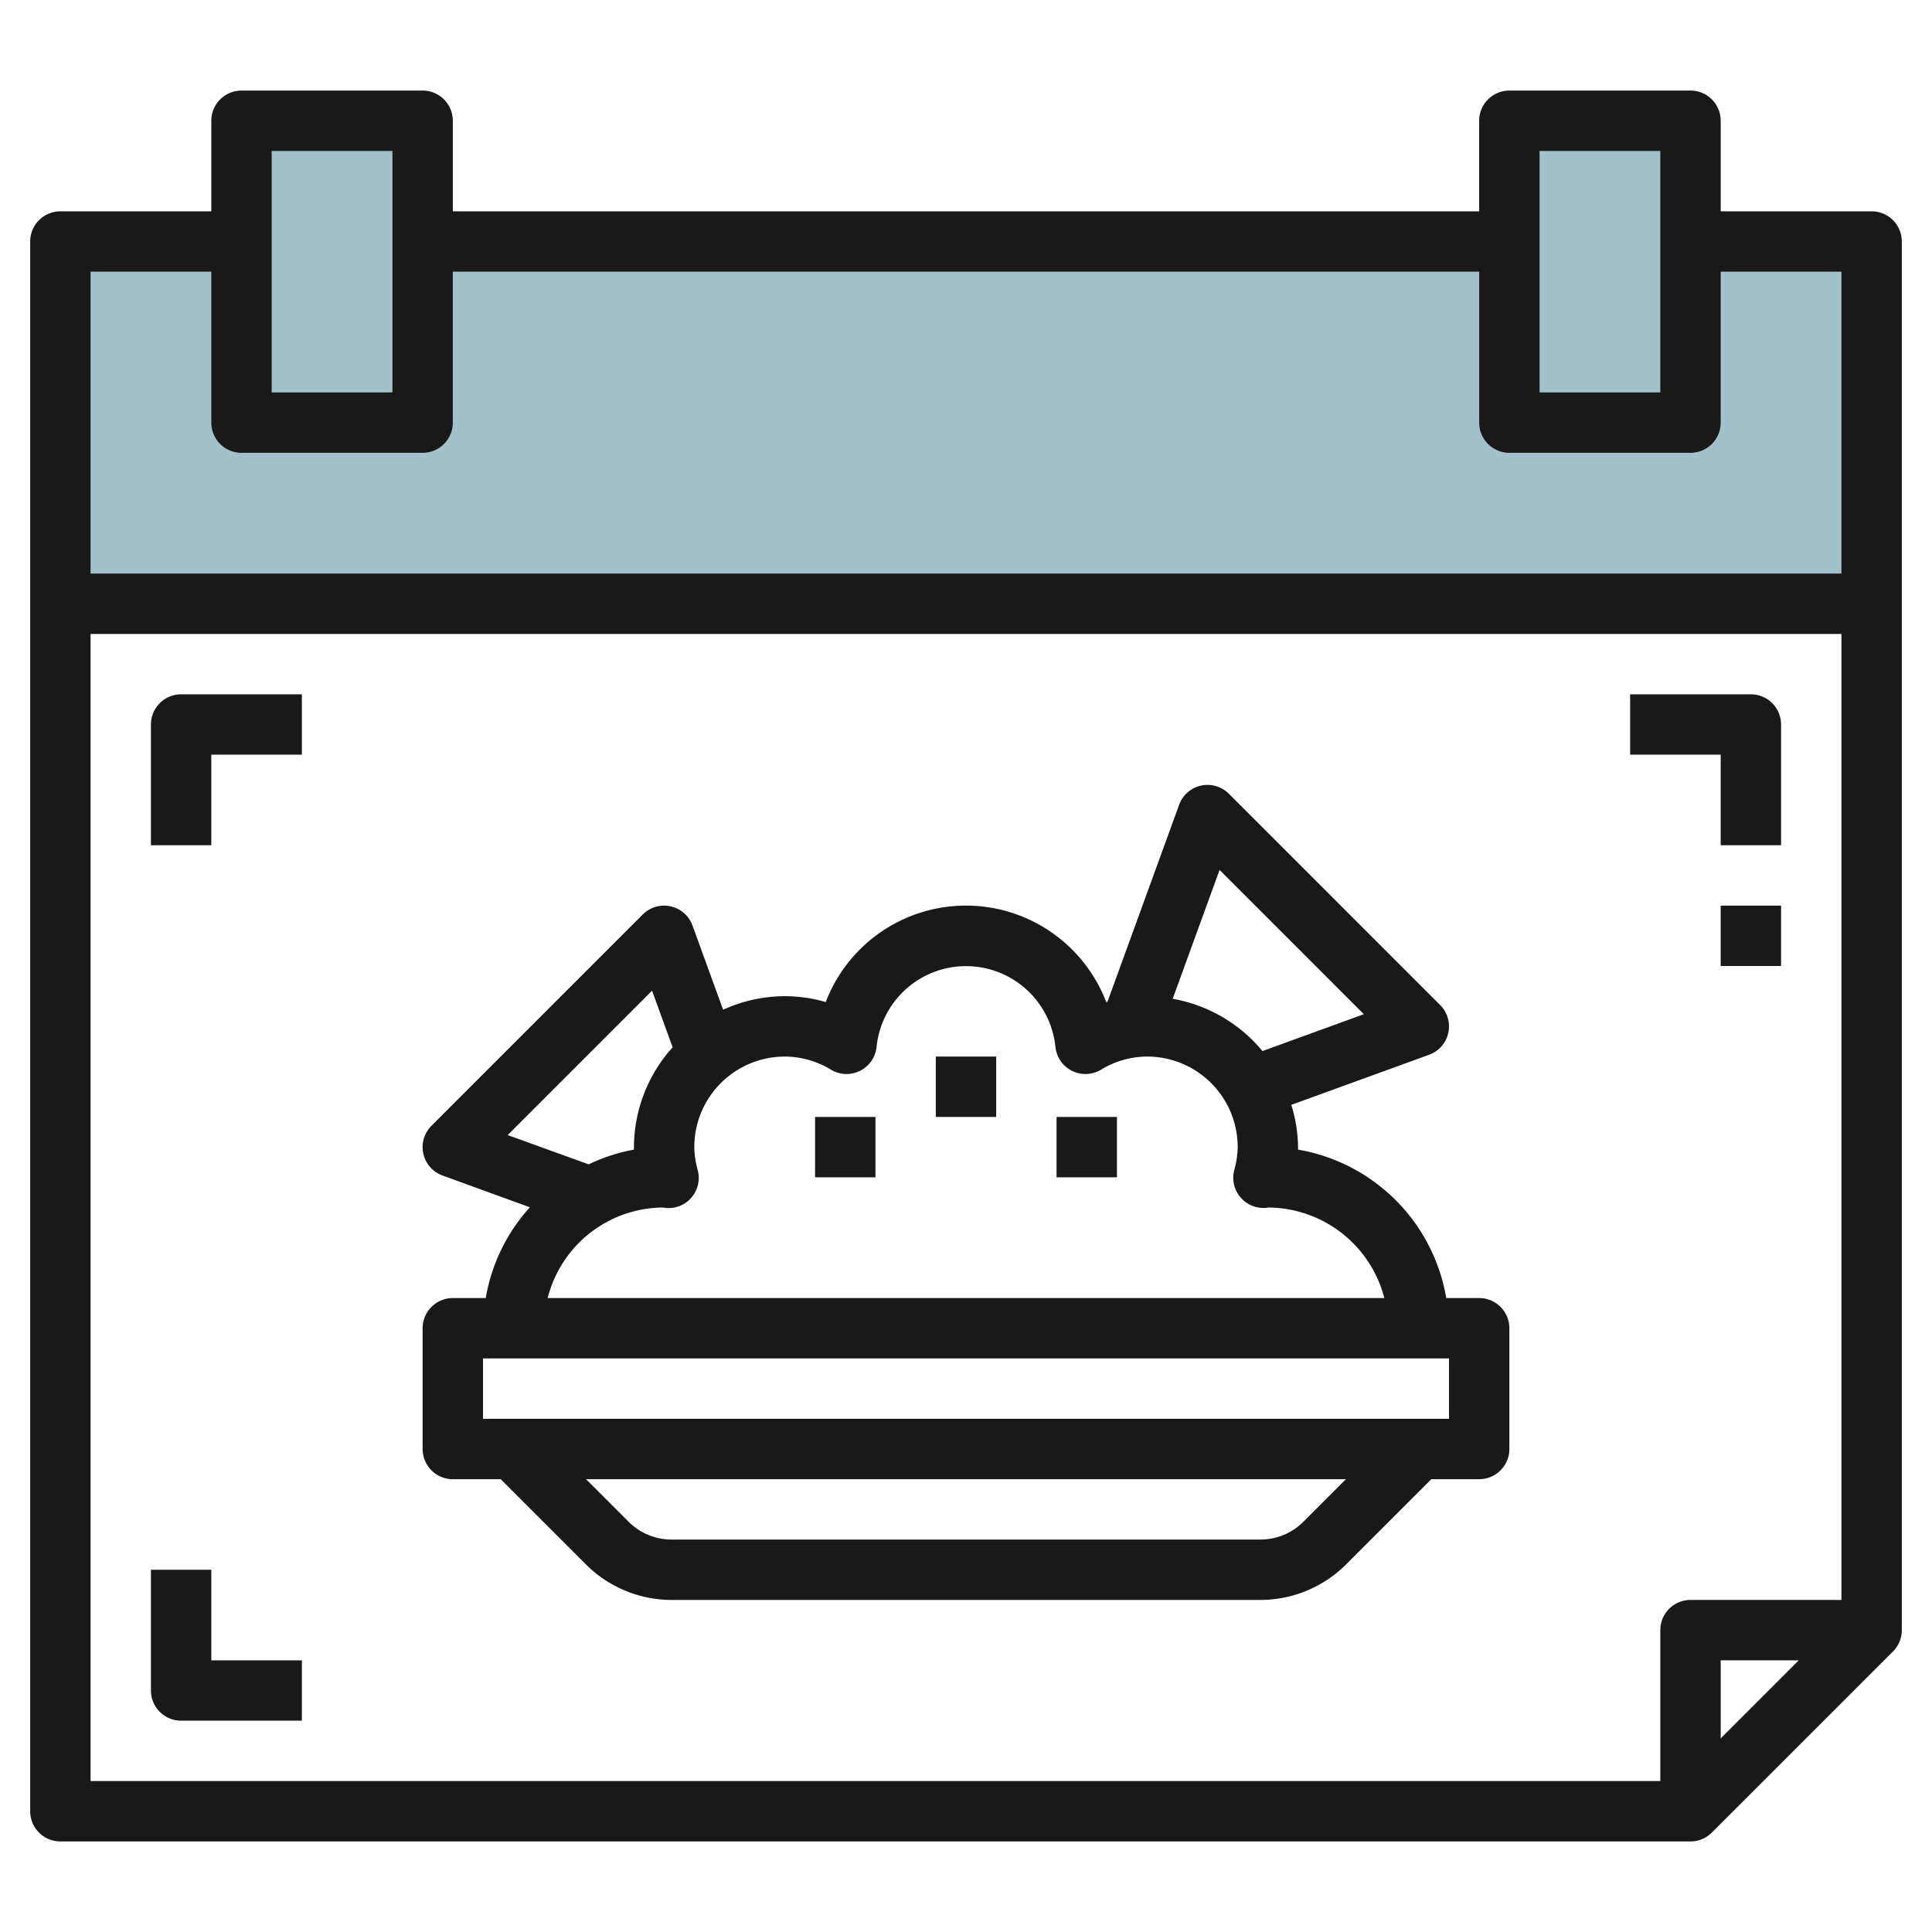
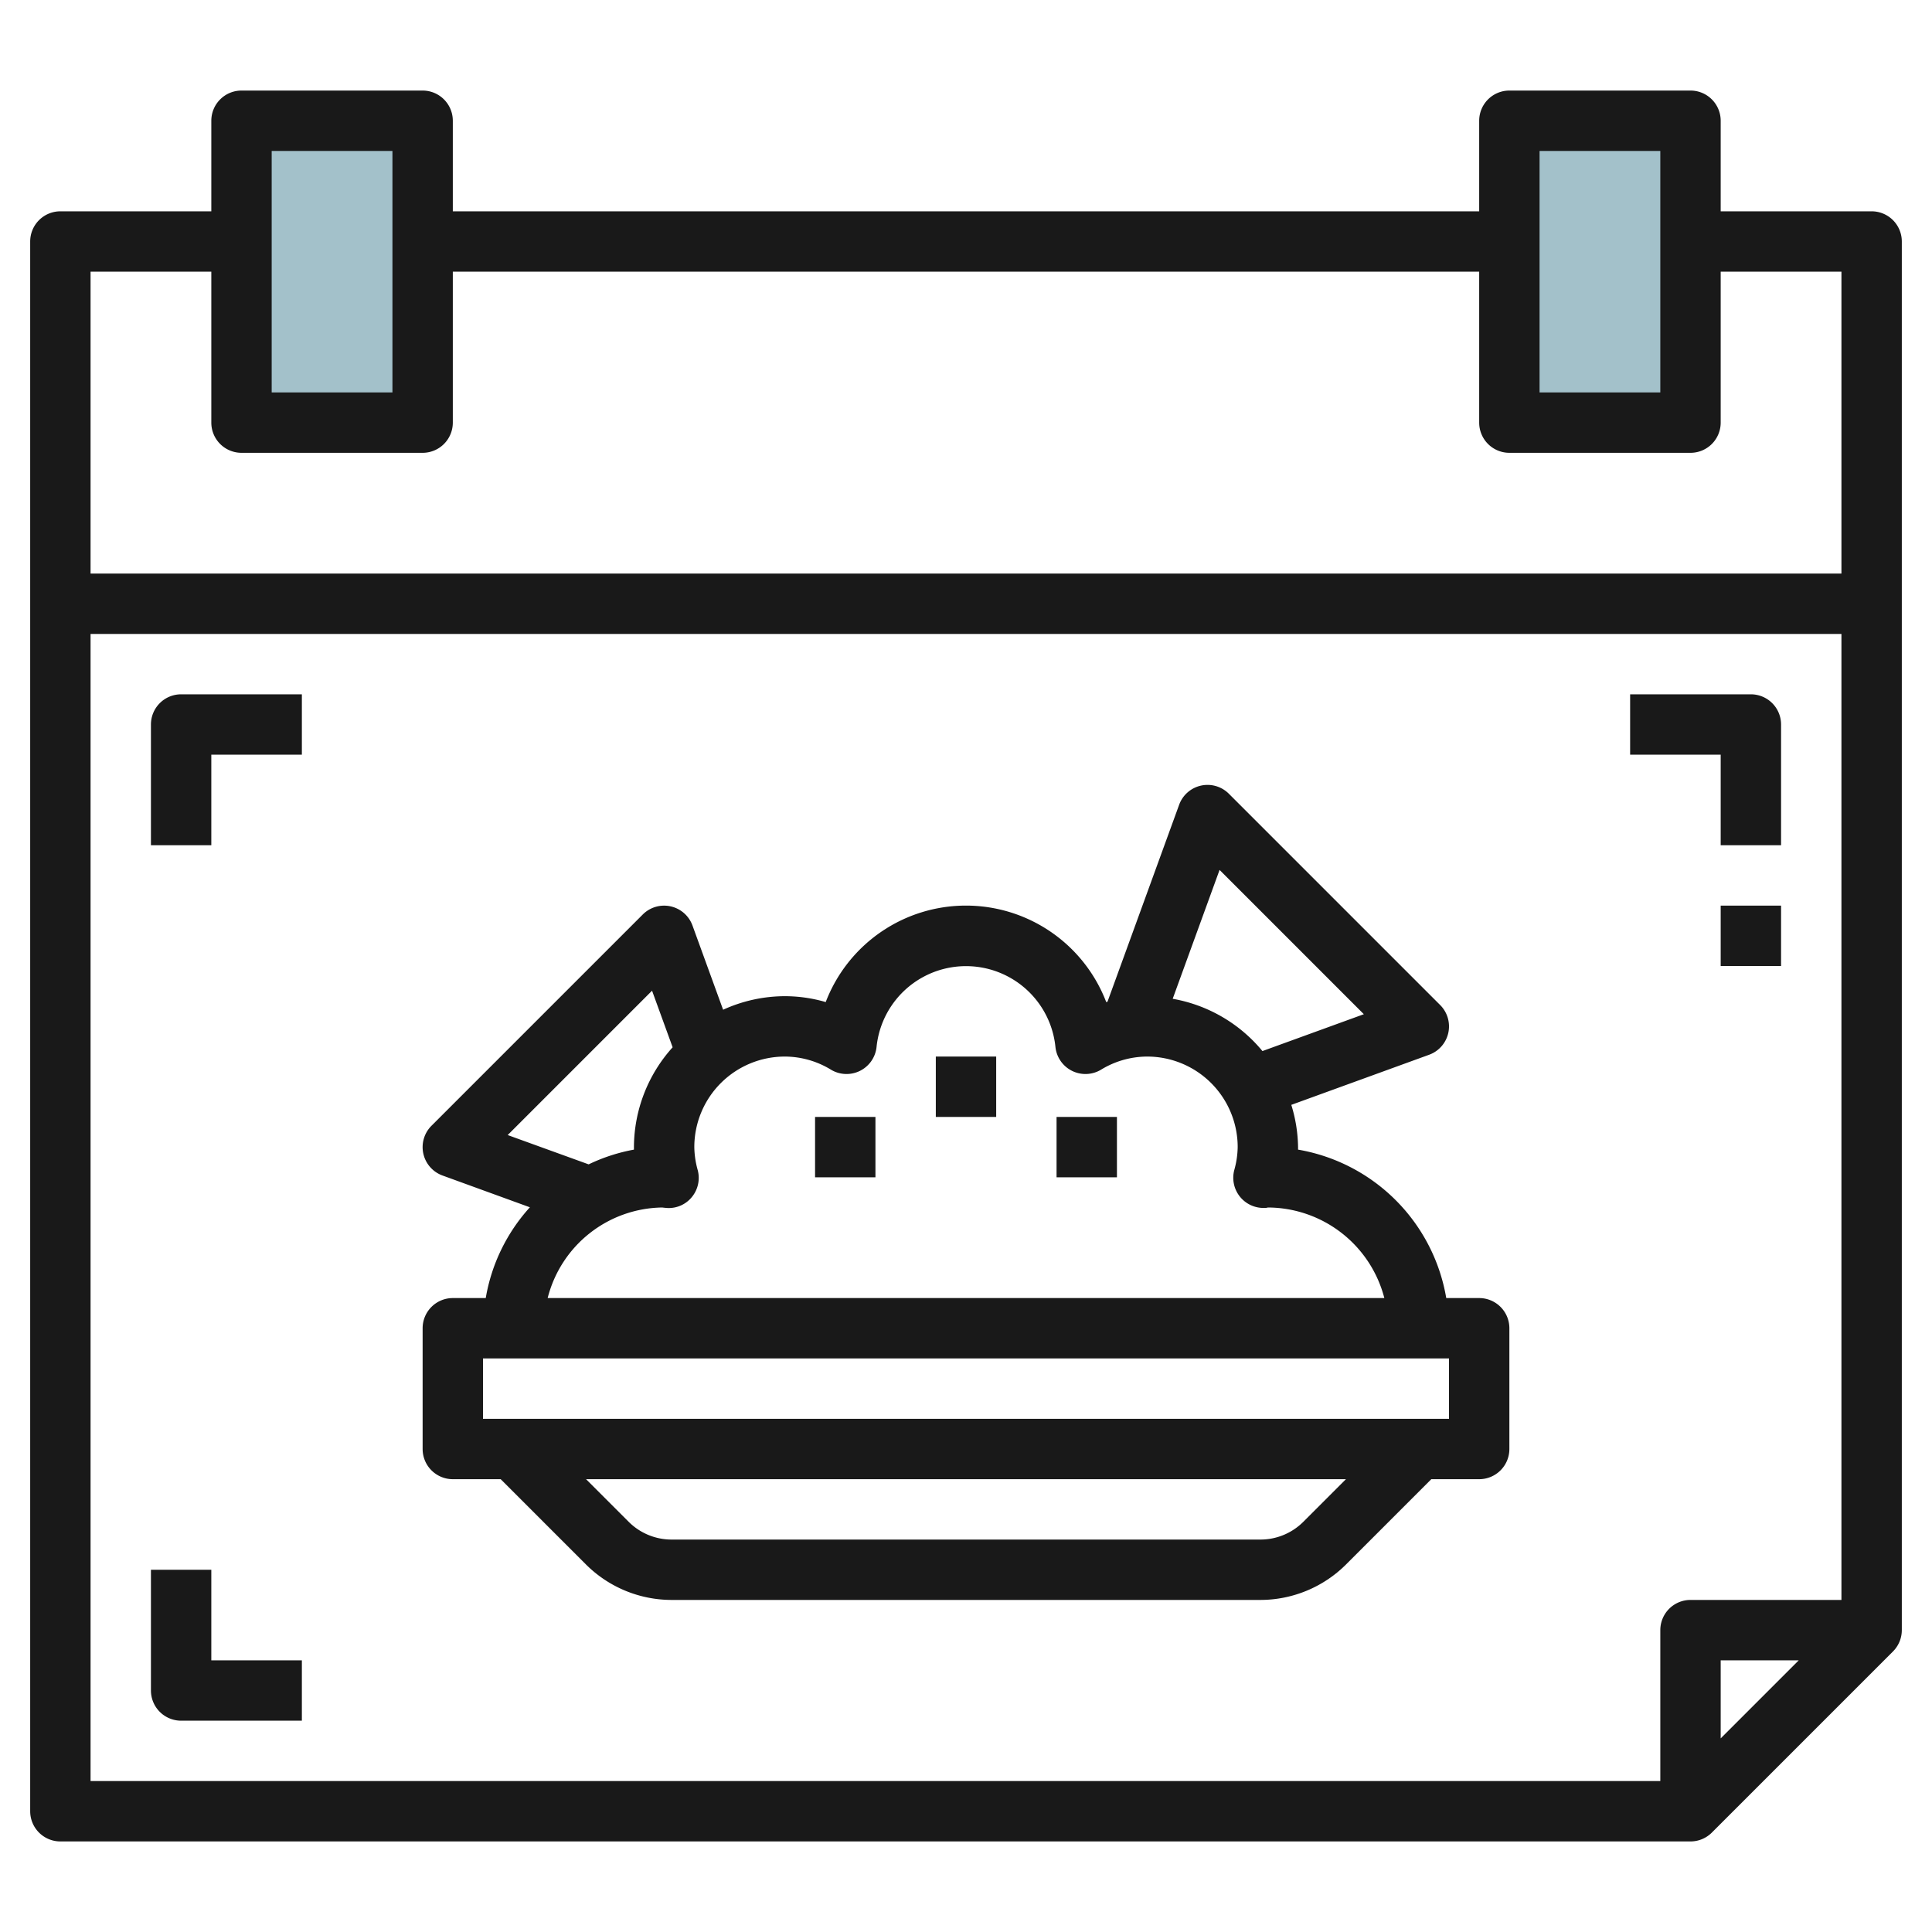
<svg xmlns="http://www.w3.org/2000/svg" id="Layer_3" height="512" viewBox="0 0 64 64" width="512" data-name="Layer 3">
-   <path d="m2 8h60v12h-60z" fill="#a3c1ca" />
  <path d="m8 4h6v10h-6z" fill="#a3c1ca" />
  <path d="m50 4h6v10h-6z" fill="#a3c1ca" />
  <g fill="#191919">
    <path d="m62 7h-5v-3a1 1 0 0 0 -1-1h-6a1 1 0 0 0 -1 1v3h-34v-3a1 1 0 0 0 -1-1h-6a1 1 0 0 0 -1 1v3h-5a1 1 0 0 0 -1 1v52a1 1 0 0 0 1 1h54a1 1 0 0 0 .707-.293l6-6a1 1 0 0 0 .293-.707v-46a1 1 0 0 0 -1-1zm-11-2h4v8h-4zm-42 0h4v8h-4zm-2 4v5a1 1 0 0 0 1 1h6a1 1 0 0 0 1-1v-5h34v5a1 1 0 0 0 1 1h6a1 1 0 0 0 1-1v-5h4v10h-58v-10zm-4 12h58v32h-5a1 1 0 0 0 -1 1v5h-52zm56.586 34-2.586 2.586v-2.586z" />
    <path d="m57 28h2v-4a1 1 0 0 0 -1-1h-4v2h3z" />
    <path d="m5 24v4h2v-3h3v-2h-4a1 1 0 0 0 -1 1z" />
    <path d="m7 52h-2v4a1 1 0 0 0 1 1h4v-2h-3z" />
    <path d="m57 30h2v2h-2z" />
    <path d="m49 43h-1.091a6.009 6.009 0 0 0 -4.909-4.917c0-.027 0-.055 0-.083a4.952 4.952 0 0 0 -.224-1.4l4.566-1.66a1 1 0 0 0 .365-1.647l-7-7a1 1 0 0 0 -1.646.365l-2.375 6.528c-.013 0-.028.005-.041.009a4.975 4.975 0 0 0 -9.292 0 4.834 4.834 0 0 0 -1.353-.195 4.948 4.948 0 0 0 -2.046.449l-1.015-2.791a1 1 0 0 0 -1.646-.365l-7 7a1 1 0 0 0 .365 1.647l2.895 1.053a5.956 5.956 0 0 0 -1.462 3.007h-1.091a1 1 0 0 0 -1 1v4a1 1 0 0 0 1 1h1.586l2.828 2.828a4.022 4.022 0 0 0 2.828 1.172h19.516a4.022 4.022 0 0 0 2.828-1.172l2.828-2.828h1.586a1 1 0 0 0 1-1v-4a1 1 0 0 0 -1-1zm-8.6-14.183 4.779 4.78-3.359 1.221a4.973 4.973 0 0 0 -2.973-1.732zm-23.582 8.783 4.782-4.782.682 1.875a4.961 4.961 0 0 0 -1.282 3.307v.083a5.912 5.912 0 0 0 -1.5.488zm5.117 2.4c.037.005.144.016.182.017a.983.983 0 0 0 .813-.377 1 1 0 0 0 .183-.878 2.962 2.962 0 0 1 -.113-.762 3 3 0 0 1 3-3 2.949 2.949 0 0 1 1.529.436 1 1 0 0 0 1.508-.752 2.978 2.978 0 0 1 5.926 0 1 1 0 0 0 1.508.752 2.949 2.949 0 0 1 1.529-.436 3 3 0 0 1 3 3 2.962 2.962 0 0 1 -.113.759 1 1 0 0 0 1 1.255.323.323 0 0 0 .113-.014 4 4 0 0 1 3.858 3h-27.716a3.973 3.973 0 0 1 3.793-3zm21.237 10.414a2.011 2.011 0 0 1 -1.414.586h-19.516a2.011 2.011 0 0 1 -1.414-.586l-1.414-1.414h25.172zm4.828-3.414h-32v-2h32z" />
    <path d="m27 37h2v2h-2z" />
    <path d="m31 35h2v2h-2z" />
    <path d="m35 37h2v2h-2z" />
  </g>
</svg>